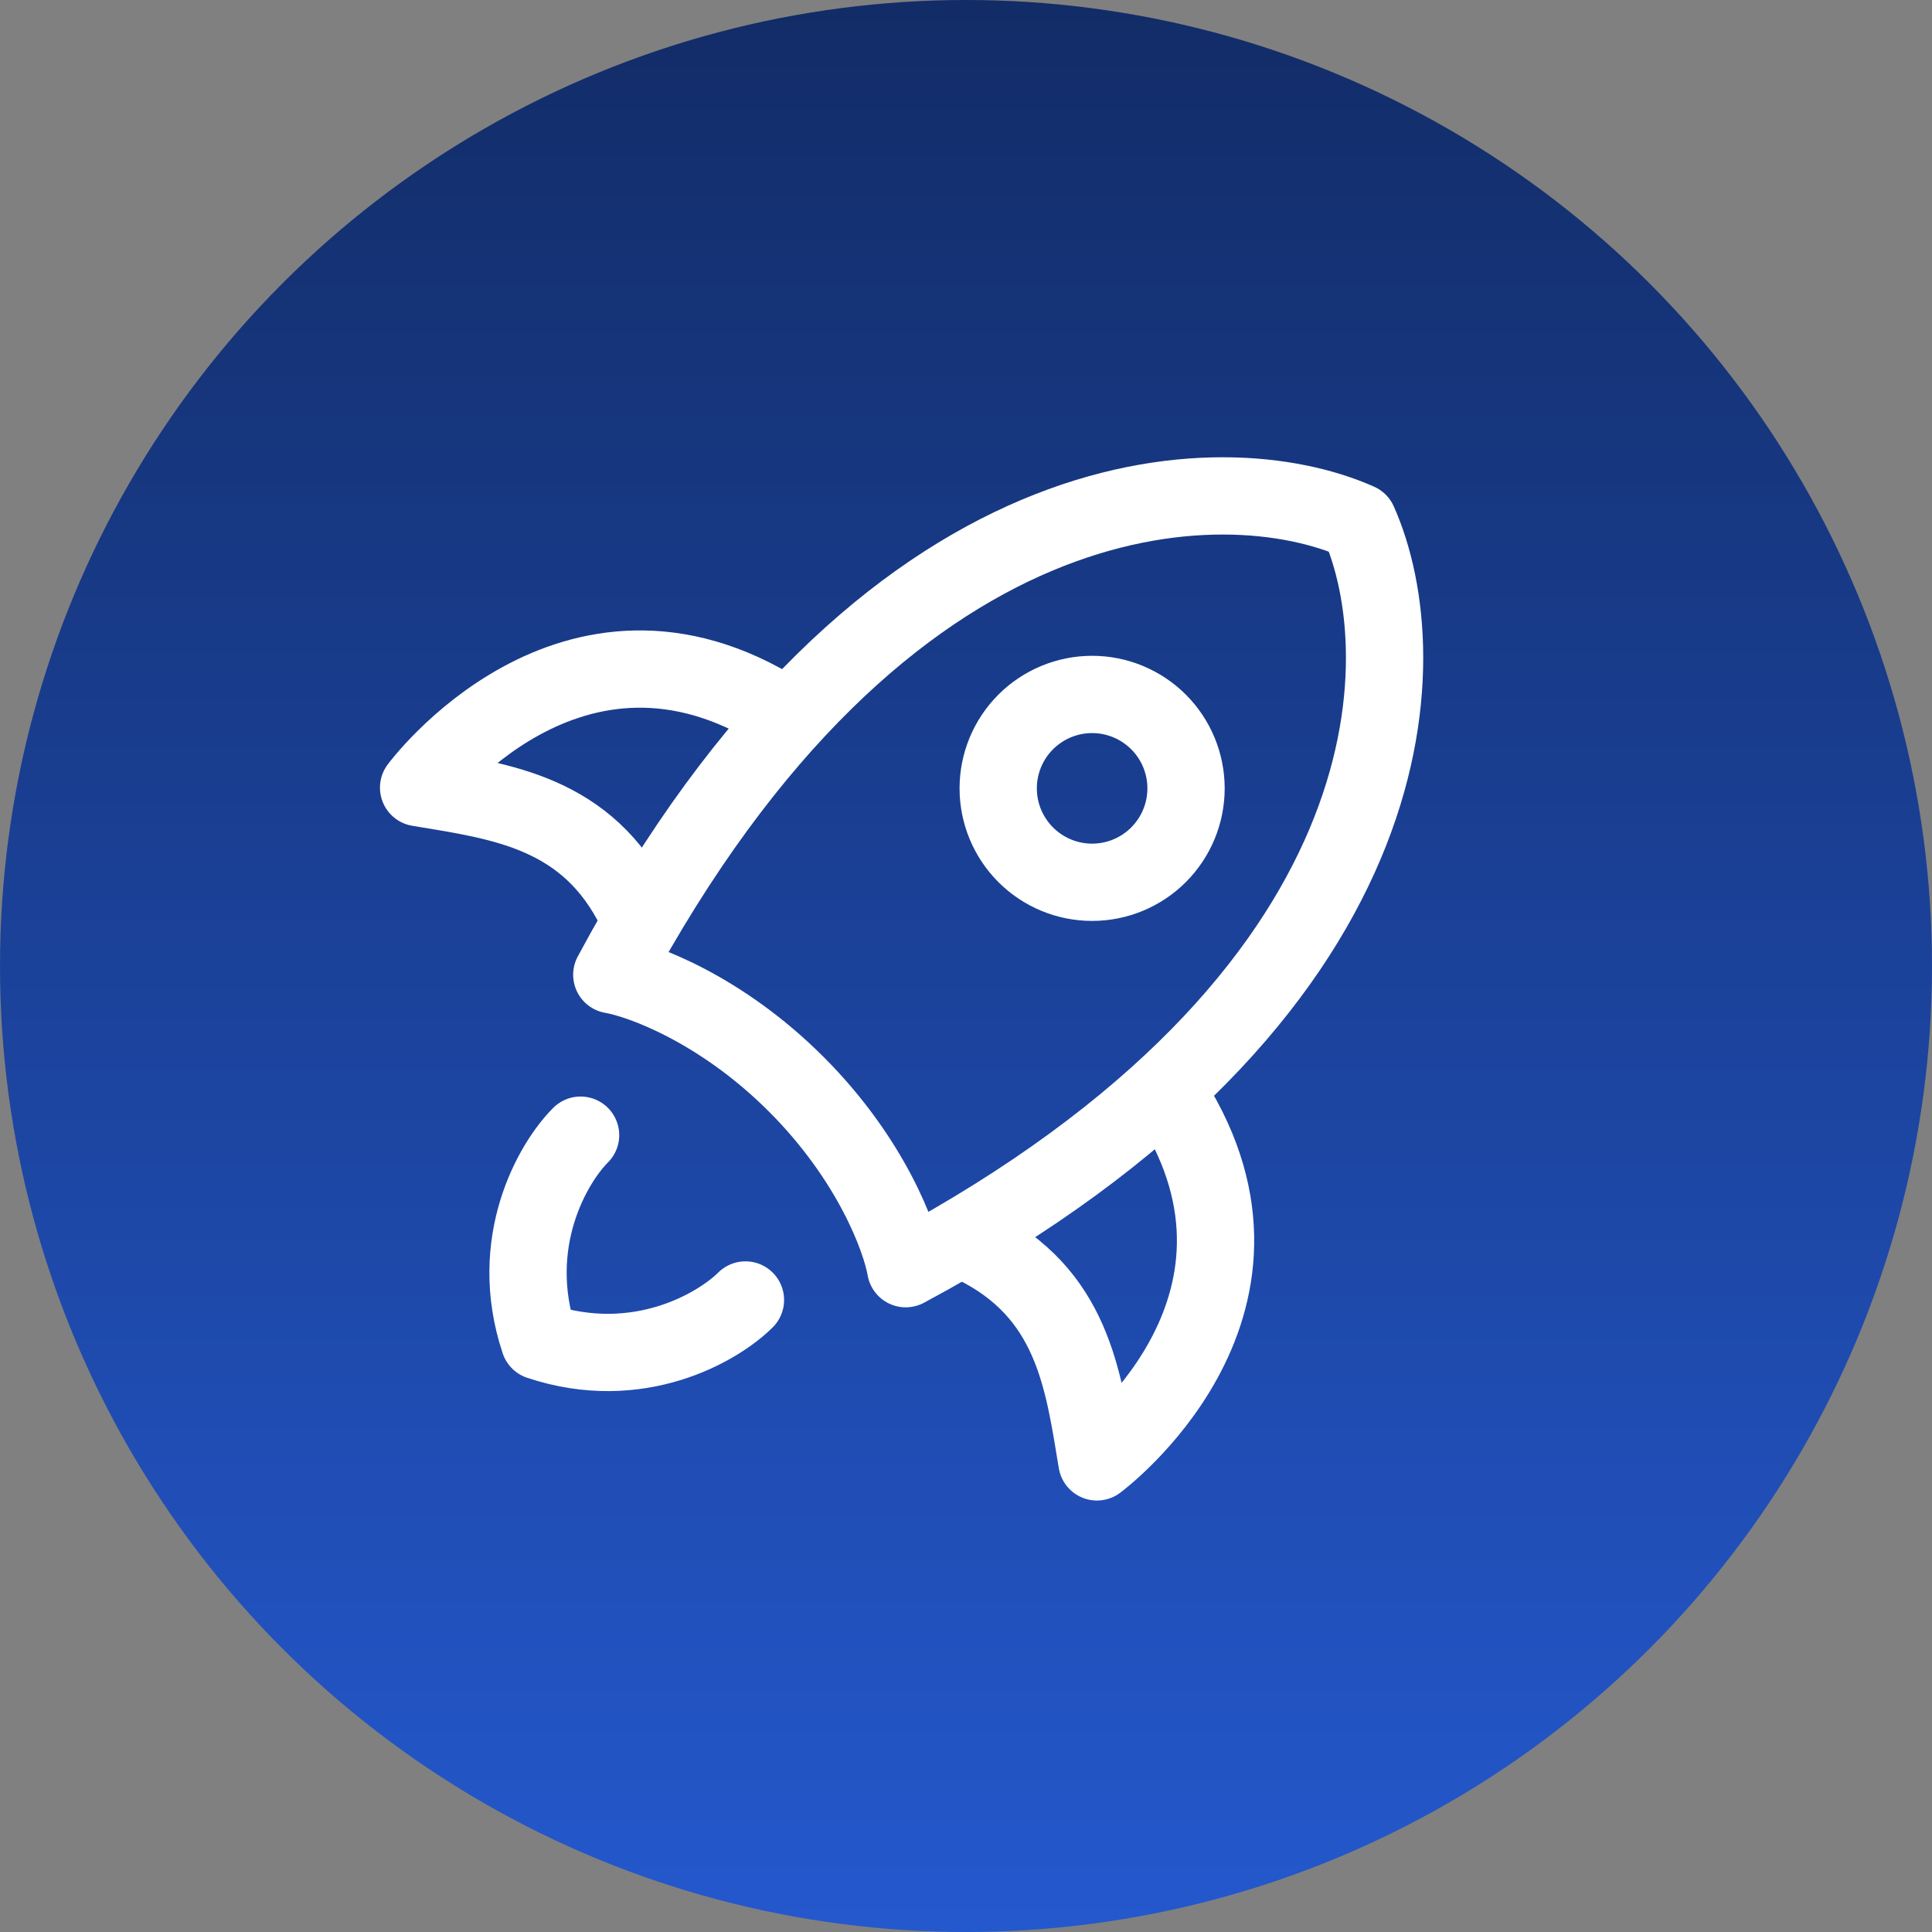
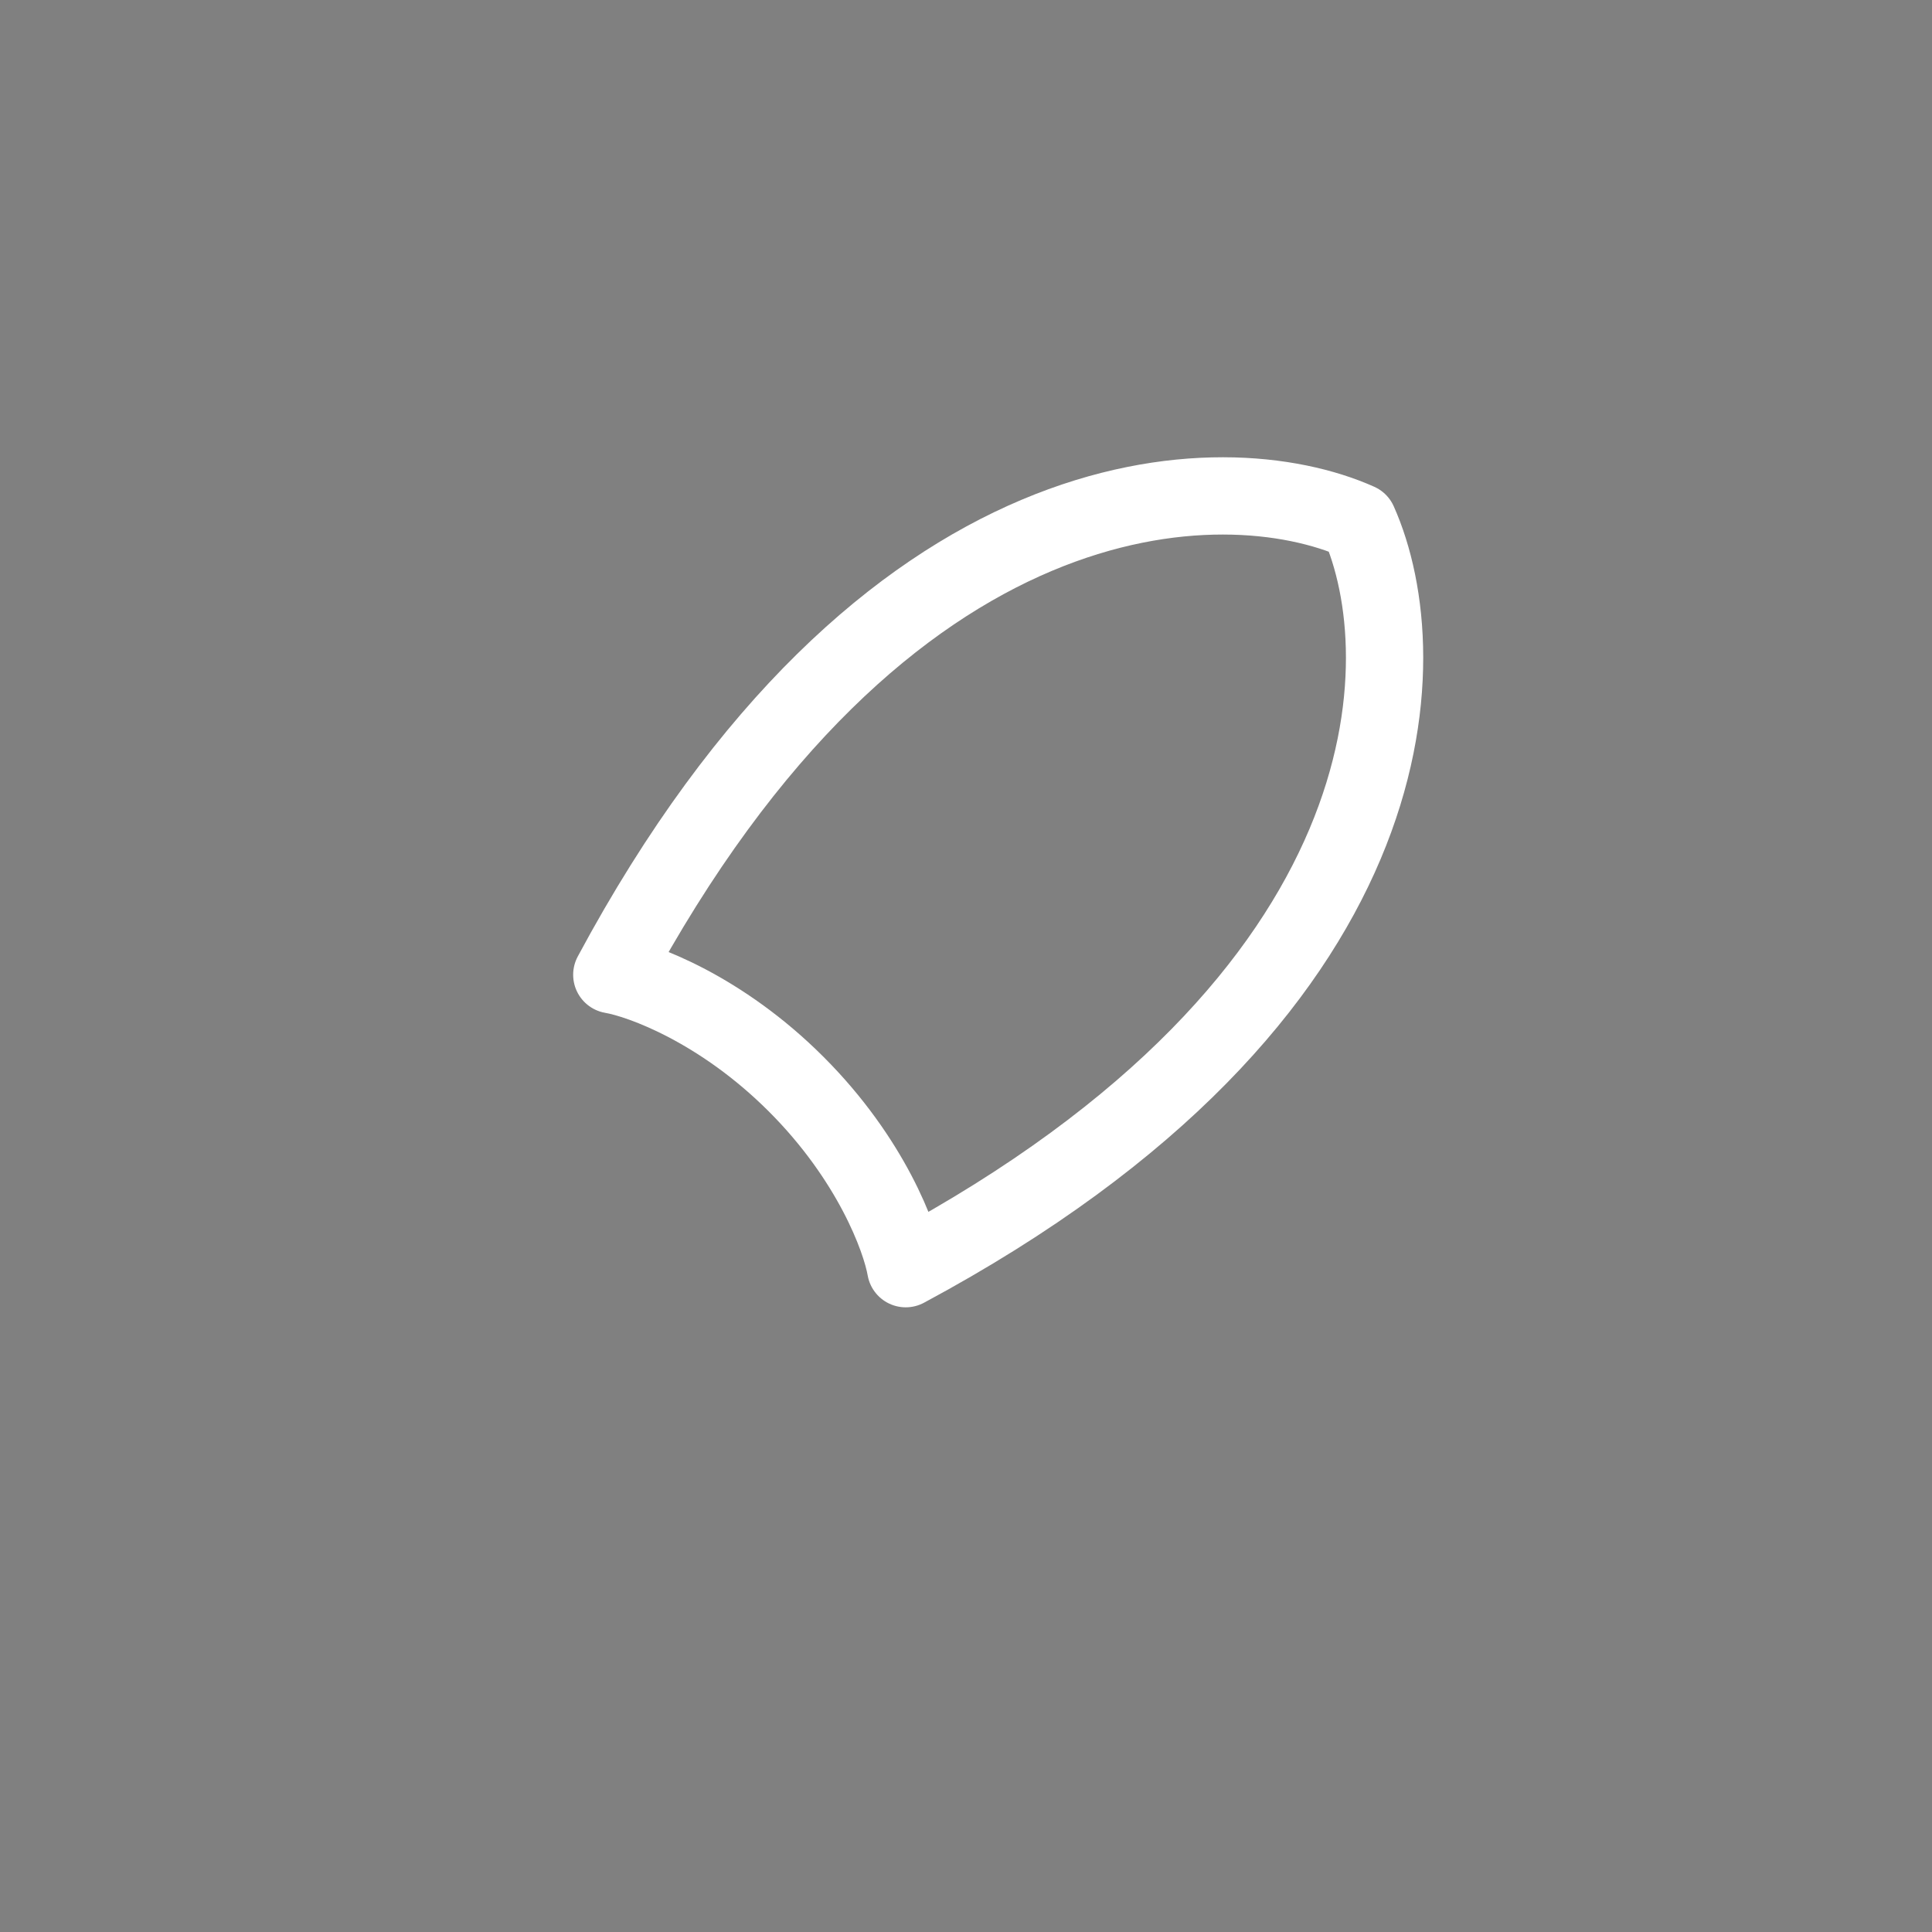
<svg xmlns="http://www.w3.org/2000/svg" width="75" height="75" viewBox="0 0 75 75" fill="none">
  <rect x="0" y="0" width="75" height="75" fill="#808080" stroke="none" />
-   <circle cx="37.5" cy="37.5" r="37.5" fill="url(#paint0_linear_652_90)" />
  <path d="M23.75 37.84C34.319 18.144 47.479 17.917 52.735 20.265C55.083 25.523 54.856 38.681 35.16 49.25C34.956 48.075 33.821 45 30.91 42.09C28 39.179 24.925 38.044 23.75 37.84Z" stroke="white" stroke-width="3" stroke-linecap="round" stroke-linejoin="round" />
-   <path d="M37.812 48.312C41.644 50.188 42.052 53.55 42.583 56.75C42.583 56.75 50.604 50.821 45.473 42.688M24.688 35.348C22.812 31.517 19.45 31.108 16.25 30.577C16.25 30.577 22.181 22.556 30.312 27.688M22.538 44.067C21.471 45.131 19.658 48.225 20.938 52.062C24.777 53.342 27.869 51.529 28.938 50.465M46.042 30.604C46.042 29.637 45.658 28.71 44.974 28.026C44.29 27.343 43.363 26.958 42.396 26.958C41.429 26.958 40.502 27.343 39.818 28.026C39.134 28.71 38.75 29.637 38.75 30.604C38.75 31.571 39.134 32.498 39.818 33.182C40.502 33.866 41.429 34.25 42.396 34.25C43.363 34.25 44.29 33.866 44.974 33.182C45.658 32.498 46.042 31.571 46.042 30.604Z" stroke="white" stroke-width="3" stroke-linecap="round" stroke-linejoin="round" />
  <defs>
    <linearGradient id="paint0_linear_652_90" x1="37.5" y1="0" x2="37.5" y2="75" gradientUnits="userSpaceOnUse">
      <stop stop-color="#122C67" />
      <stop offset="1" stop-color="#2458CD" />
    </linearGradient>
  </defs>
</svg>